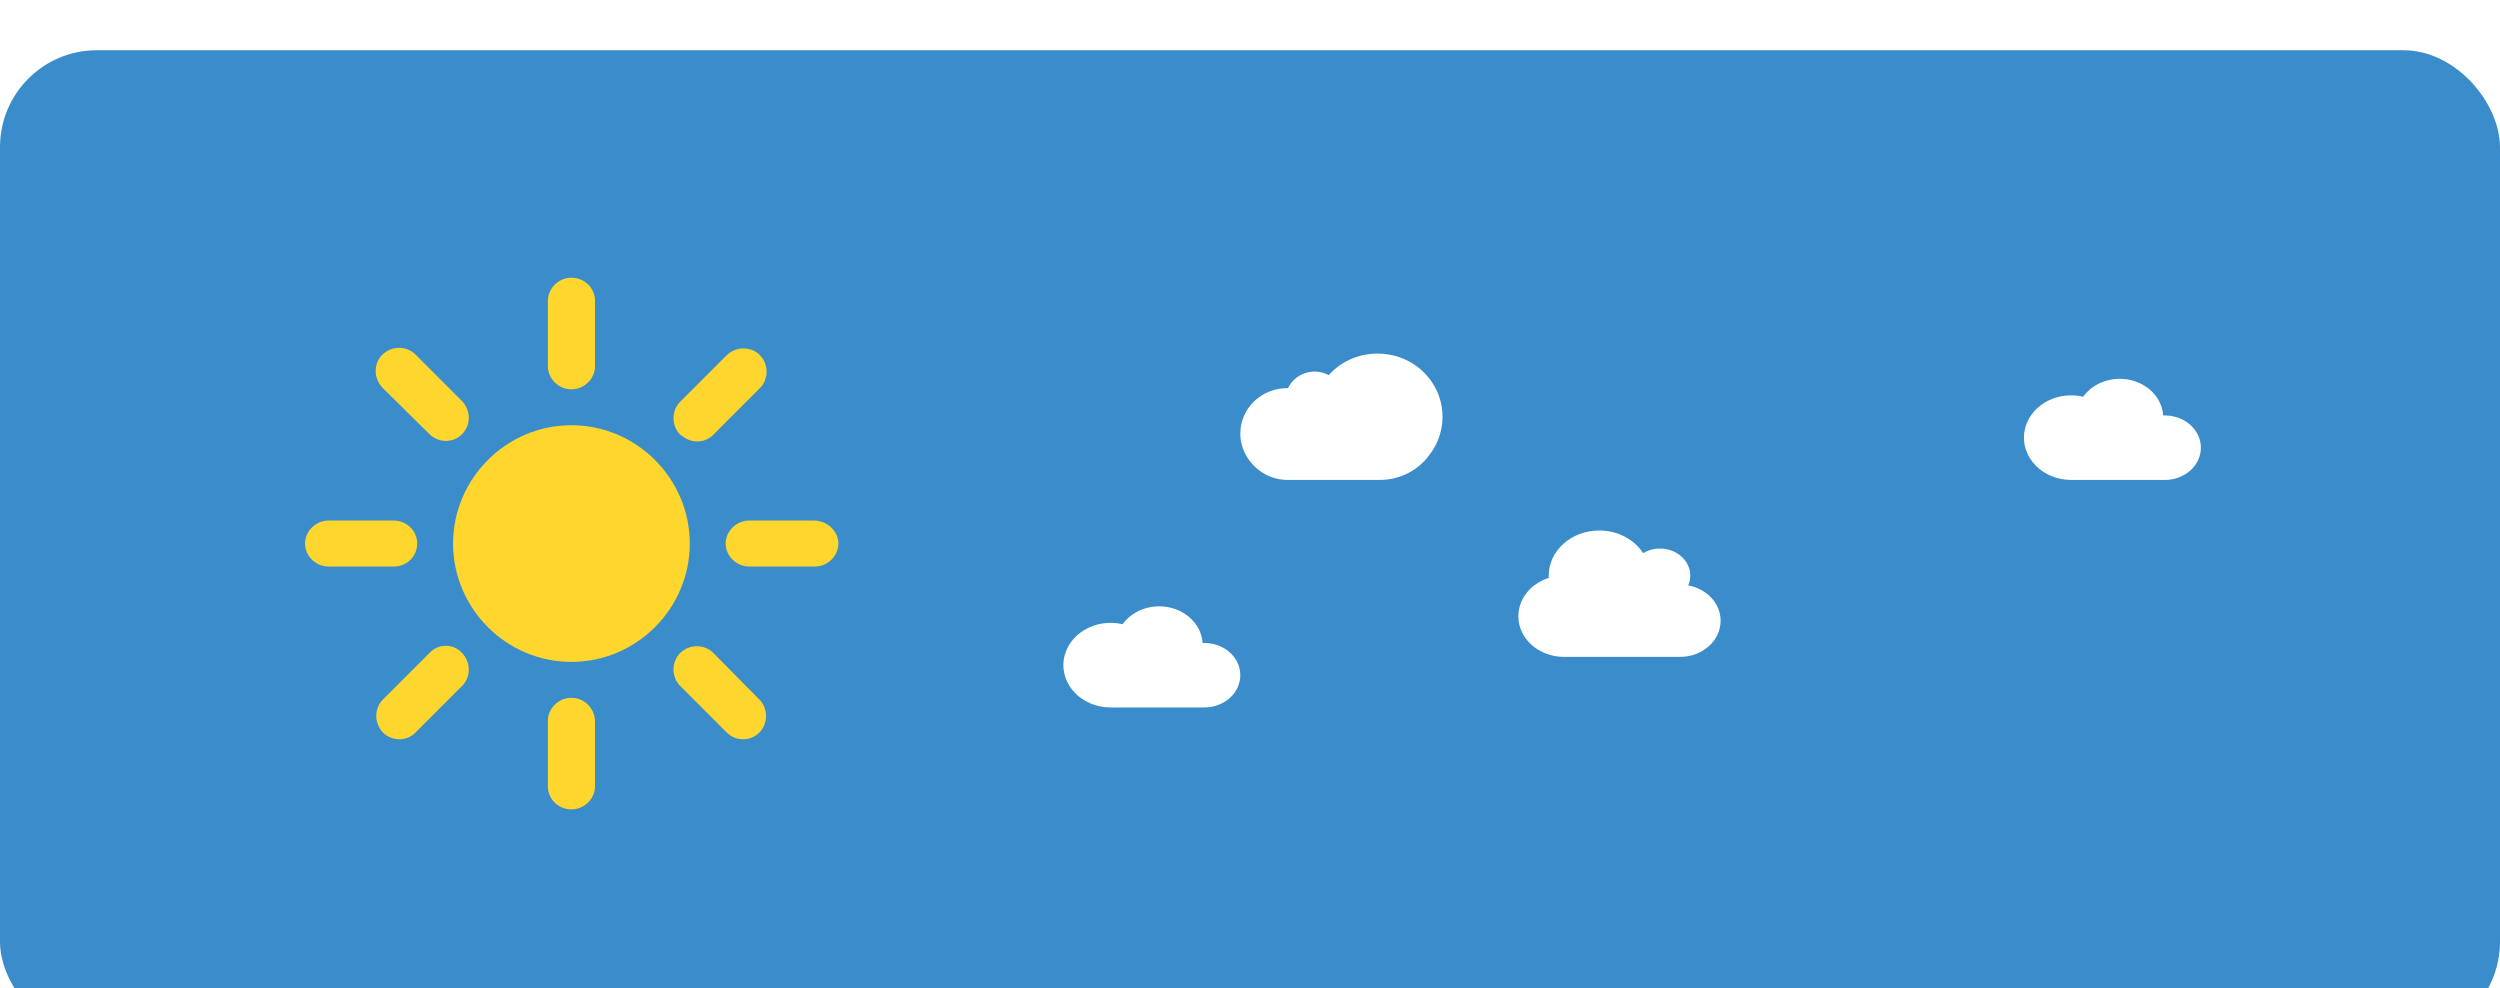
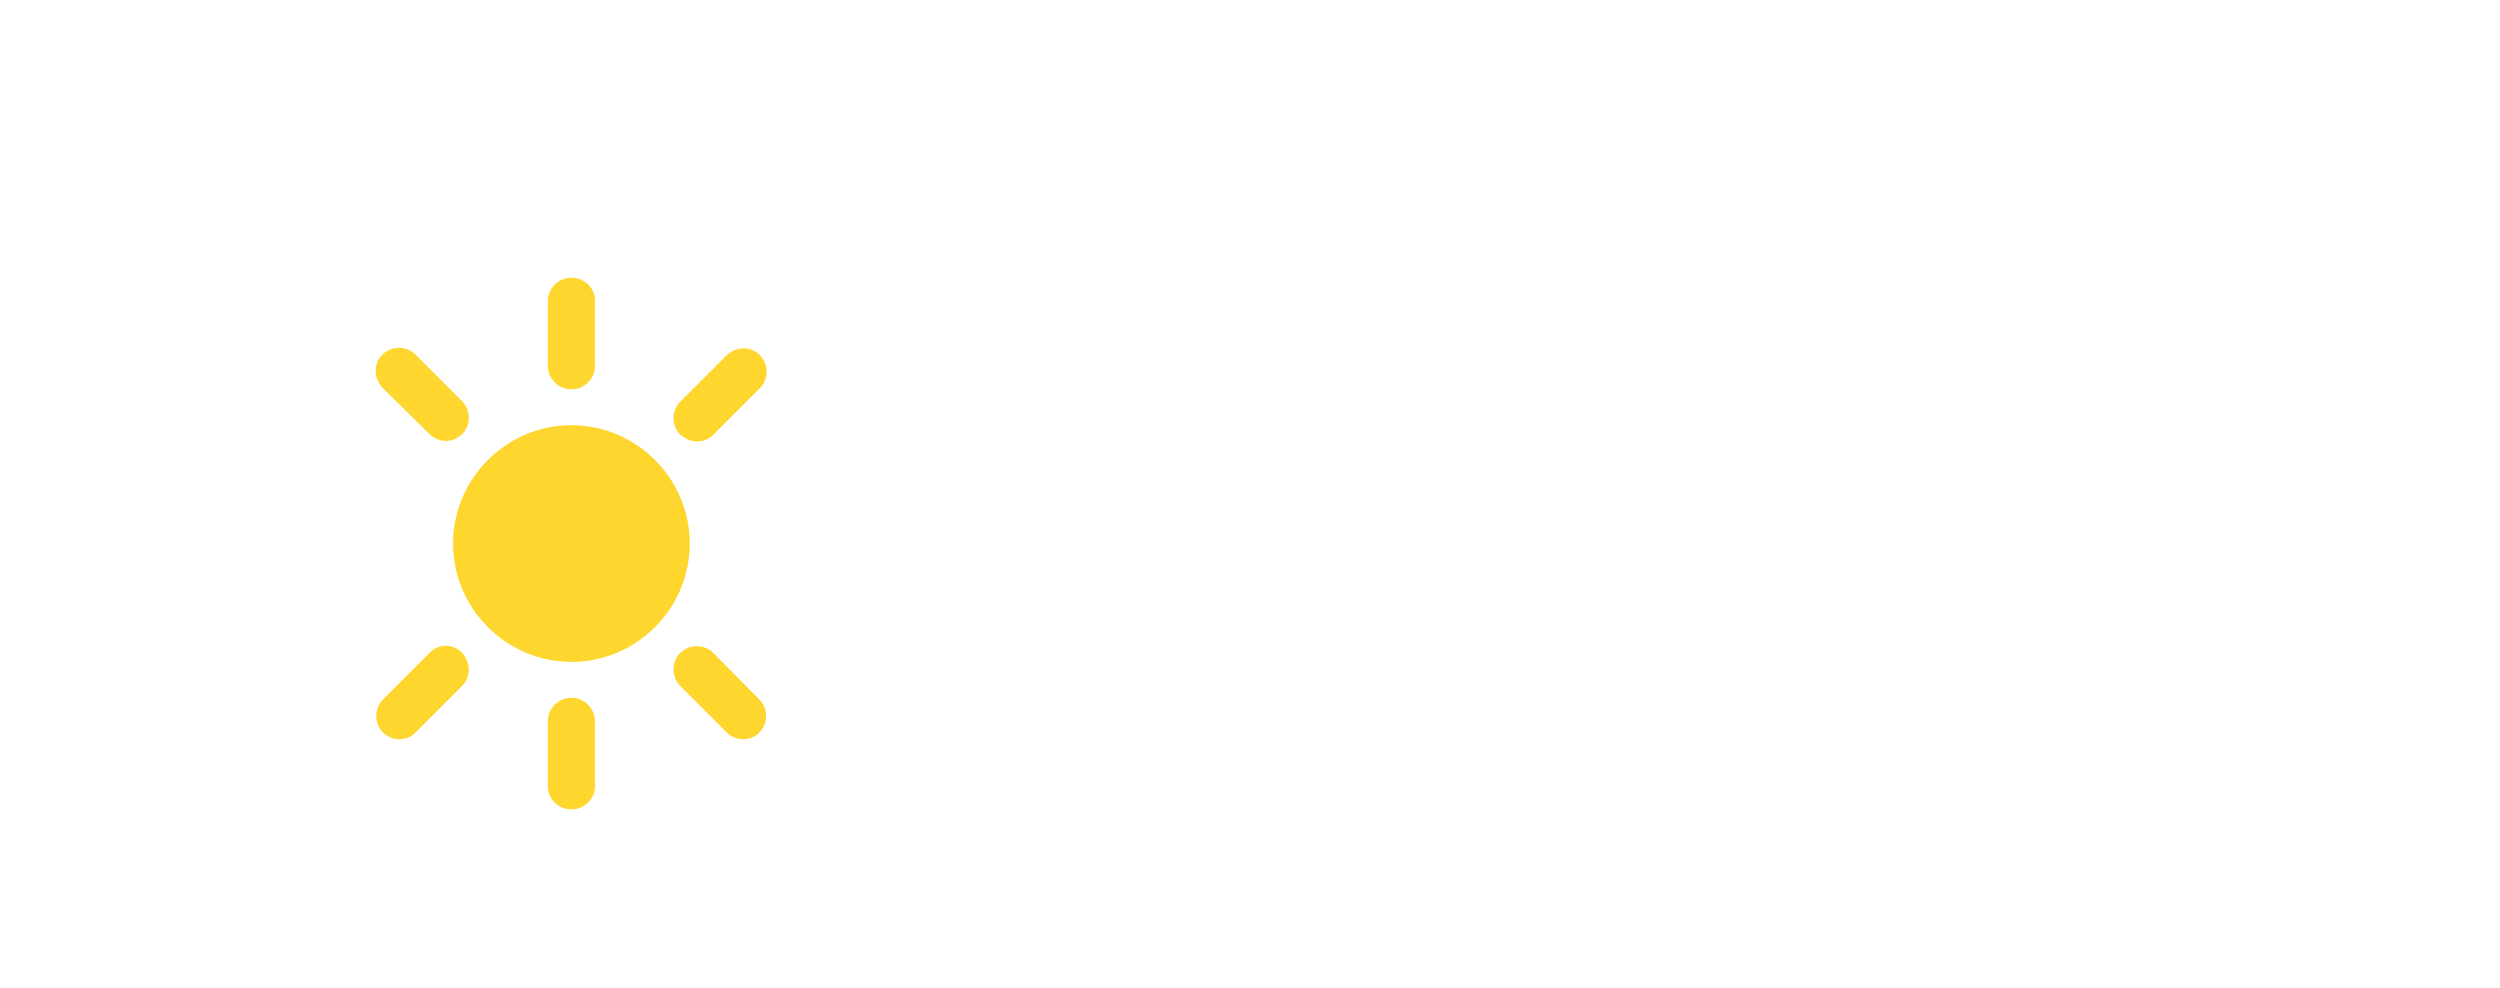
<svg xmlns="http://www.w3.org/2000/svg" width="129" height="51" viewBox="0 0 129 51" fill="none">
  <g filter="url(#filter0_ii_482_448)">
-     <rect width="129" height="51" rx="5" fill="#3A8DCA" />
    <path d="M29.485 19.35C26.128 19.35 23.379 22.1 23.379 25.457C23.379 28.814 26.128 31.563 29.485 31.563C32.843 31.563 35.592 28.814 35.592 25.457C35.592 22.1 32.843 19.35 29.485 19.35Z" fill="#FED62E" />
    <path d="M29.485 17.498C30.151 17.498 30.701 16.948 30.701 16.312V12.926C30.701 12.26 30.151 11.739 29.485 11.739C28.82 11.739 28.27 12.289 28.27 12.926V16.312C28.27 16.948 28.82 17.498 29.485 17.498Z" fill="#FED62E" />
    <path d="M22.163 19.813C22.395 20.045 22.713 20.16 23.002 20.16C23.321 20.16 23.61 20.045 23.841 19.813C24.305 19.35 24.305 18.598 23.841 18.106L21.439 15.704C20.977 15.241 20.224 15.241 19.732 15.704C19.269 16.167 19.269 16.919 19.732 17.411L22.163 19.813Z" fill="#FED62E" />
-     <path d="M21.527 25.457C21.527 24.791 20.977 24.27 20.311 24.27H16.954C16.289 24.27 15.739 24.82 15.739 25.457C15.739 26.093 16.289 26.643 16.954 26.643H20.34C20.977 26.643 21.527 26.122 21.527 25.457Z" fill="#FED62E" />
    <path d="M22.164 31.099L19.762 33.501C19.299 33.965 19.299 34.717 19.762 35.209C19.993 35.44 20.312 35.556 20.601 35.556C20.919 35.556 21.209 35.44 21.44 35.209L23.842 32.807C24.305 32.344 24.305 31.591 23.842 31.099C23.379 30.608 22.627 30.608 22.164 31.099Z" fill="#FED62E" />
    <path d="M29.485 33.415C28.82 33.415 28.27 33.965 28.27 34.602V37.987C28.27 38.653 28.82 39.174 29.485 39.174C30.151 39.174 30.701 38.624 30.701 37.987V34.63C30.701 33.965 30.151 33.415 29.485 33.415Z" fill="#FED62E" />
    <path d="M36.807 31.1C36.344 30.637 35.592 30.637 35.1 31.1C34.637 31.563 34.637 32.344 35.1 32.807L37.502 35.209C37.733 35.441 38.052 35.557 38.341 35.557C38.66 35.557 38.949 35.441 39.181 35.209C39.644 34.746 39.644 33.965 39.181 33.502L36.807 31.1Z" fill="#FED62E" />
-     <path d="M42.017 24.27H38.66C37.994 24.27 37.444 24.82 37.444 25.457C37.444 26.093 37.994 26.643 38.66 26.643H42.046C42.711 26.643 43.261 26.093 43.261 25.457C43.261 24.82 42.682 24.27 42.017 24.27Z" fill="#FED62E" />
    <path d="M35.968 20.189C36.286 20.189 36.576 20.074 36.807 19.842L39.209 17.44C39.672 16.977 39.672 16.196 39.209 15.733C38.746 15.27 37.994 15.27 37.502 15.733L35.1 18.135C34.637 18.598 34.637 19.379 35.1 19.842C35.36 20.045 35.65 20.189 35.968 20.189Z" fill="#FED62E" />
    <path d="M59.815 28.696C59.022 28.696 58.326 29.064 57.927 29.619C57.593 29.54 57.243 29.526 56.901 29.578C56.56 29.629 56.234 29.745 55.947 29.919C55.66 30.091 55.417 30.317 55.234 30.581C55.052 30.845 54.935 31.141 54.89 31.448C54.845 31.756 54.874 32.069 54.975 32.365C55.076 32.662 55.246 32.936 55.474 33.169C55.703 33.403 55.984 33.59 56.299 33.718C56.615 33.846 56.957 33.913 57.303 33.913H62.134C62.382 33.914 62.628 33.871 62.857 33.785C63.086 33.7 63.293 33.574 63.467 33.416C63.641 33.258 63.778 33.07 63.869 32.863C63.961 32.657 64.005 32.436 64 32.214C63.994 31.992 63.94 31.773 63.838 31.57C63.737 31.367 63.592 31.185 63.41 31.033C63.229 30.882 63.016 30.764 62.783 30.688C62.551 30.611 62.303 30.577 62.055 30.587C62.022 30.076 61.771 29.595 61.355 29.243C60.938 28.892 60.388 28.696 59.815 28.696Z" fill="white" />
    <path d="M109.381 16.956C108.587 16.956 107.892 17.325 107.493 17.88C107.158 17.801 106.808 17.787 106.466 17.838C106.125 17.89 105.8 18.006 105.512 18.179C105.225 18.352 104.982 18.578 104.8 18.842C104.617 19.106 104.5 19.401 104.455 19.709C104.41 20.017 104.439 20.329 104.54 20.626C104.641 20.923 104.811 21.197 105.04 21.43C105.268 21.664 105.549 21.851 105.864 21.979C106.18 22.107 106.522 22.174 106.868 22.174H111.699C111.947 22.175 112.193 22.131 112.422 22.046C112.651 21.961 112.858 21.835 113.032 21.677C113.206 21.518 113.343 21.331 113.434 21.124C113.526 20.918 113.57 20.697 113.565 20.475C113.56 20.253 113.505 20.034 113.404 19.831C113.302 19.628 113.157 19.446 112.976 19.294C112.794 19.142 112.581 19.025 112.349 18.948C112.116 18.872 111.868 18.838 111.621 18.848C111.587 18.336 111.336 17.856 110.92 17.504C110.503 17.153 109.953 16.956 109.381 16.956Z" fill="white" />
-     <path d="M78.348 29.208C78.348 30.365 79.4 31.304 80.696 31.304H86.696C87.848 31.304 88.783 30.47 88.783 29.441C88.783 28.54 88.065 27.787 87.113 27.616C87.18 27.46 87.218 27.289 87.218 27.112C87.218 26.34 86.516 25.714 85.652 25.714C85.331 25.714 85.031 25.802 84.783 25.95C84.332 25.251 83.489 24.783 82.522 24.783C81.081 24.783 79.913 25.825 79.913 27.112C79.913 27.151 79.915 27.19 79.916 27.23C79.003 27.517 78.348 28.294 78.348 29.208Z" fill="white" />
    <path d="M68.687 16.634C69.979 15.345 72.1 15.323 73.426 16.579C74.651 17.745 74.763 19.604 73.747 20.896C73.458 21.291 73.075 21.614 72.632 21.836C72.188 22.058 71.696 22.174 71.197 22.174H66.457C65.669 22.174 64.971 21.811 64.527 21.244C64.186 20.829 64 20.313 64 19.782C64 19.47 64.064 19.161 64.188 18.873C64.312 18.585 64.494 18.325 64.724 18.107C64.953 17.888 65.224 17.716 65.523 17.602C65.821 17.487 66.14 17.431 66.461 17.437C66.547 17.254 66.672 17.09 66.827 16.956C66.982 16.821 67.163 16.719 67.36 16.656C67.558 16.593 67.766 16.57 67.972 16.589C68.179 16.608 68.379 16.668 68.561 16.766C68.602 16.721 68.643 16.677 68.687 16.634Z" fill="white" />
  </g>
  <defs>
    <filter id="filter0_ii_482_448" x="0" y="0" width="129" height="53.267" filterUnits="userSpaceOnUse" color-interpolation-filters="sRGB">
      <feFlood flood-opacity="0" result="BackgroundImageFix" />
      <feBlend mode="normal" in="SourceGraphic" in2="BackgroundImageFix" result="shape" />
      <feColorMatrix in="SourceAlpha" type="matrix" values="0 0 0 0 0 0 0 0 0 0 0 0 0 0 0 0 0 0 127 0" result="hardAlpha" />
      <feOffset dy="2.267" />
      <feGaussianBlur stdDeviation="1.457" />
      <feComposite in2="hardAlpha" operator="arithmetic" k2="-1" k3="1" />
      <feColorMatrix type="matrix" values="0 0 0 0 0 0 0 0 0 0 0 0 0 0 0 0 0 0 0.25 0" />
      <feBlend mode="normal" in2="shape" result="effect1_innerShadow_482_448" />
      <feColorMatrix in="SourceAlpha" type="matrix" values="0 0 0 0 0 0 0 0 0 0 0 0 0 0 0 0 0 0 127 0" result="hardAlpha" />
      <feOffset dy="0.324" />
      <feGaussianBlur stdDeviation="2.105" />
      <feComposite in2="hardAlpha" operator="arithmetic" k2="-1" k3="1" />
      <feColorMatrix type="matrix" values="0 0 0 0 0 0 0 0 0 0 0 0 0 0 0 0 0 0 0.25 0" />
      <feBlend mode="normal" in2="effect1_innerShadow_482_448" result="effect2_innerShadow_482_448" />
    </filter>
  </defs>
</svg>